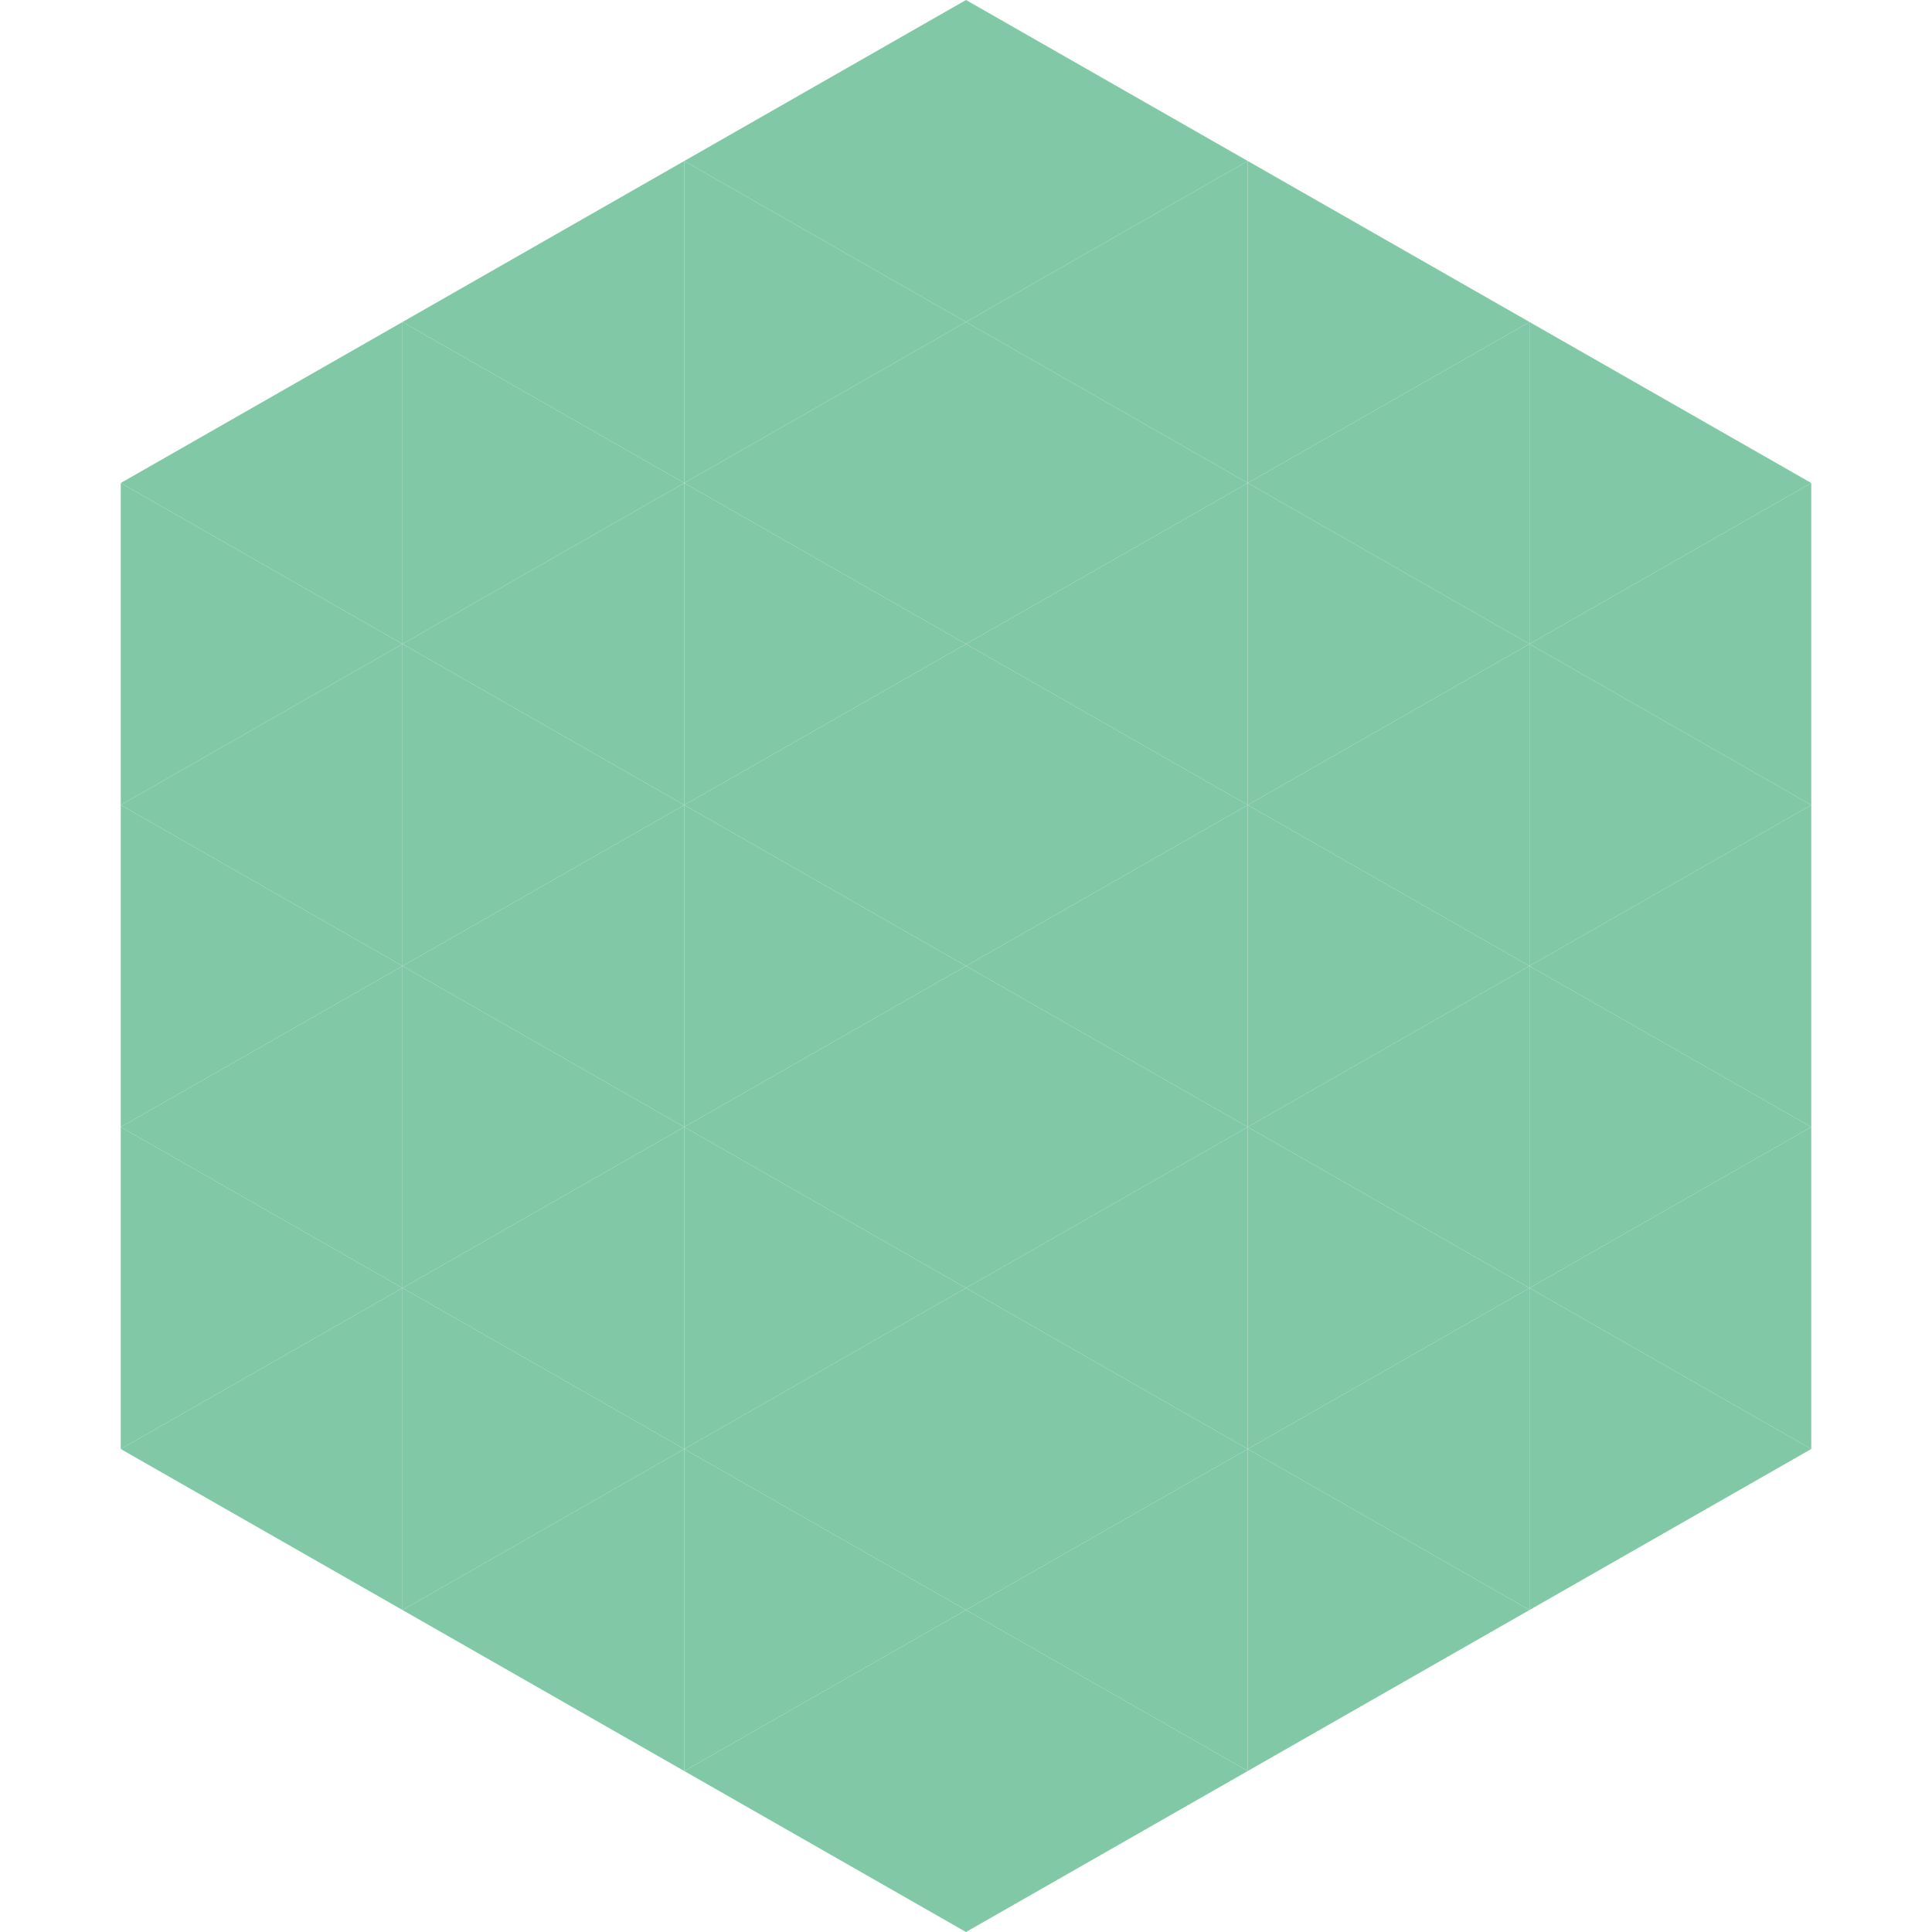
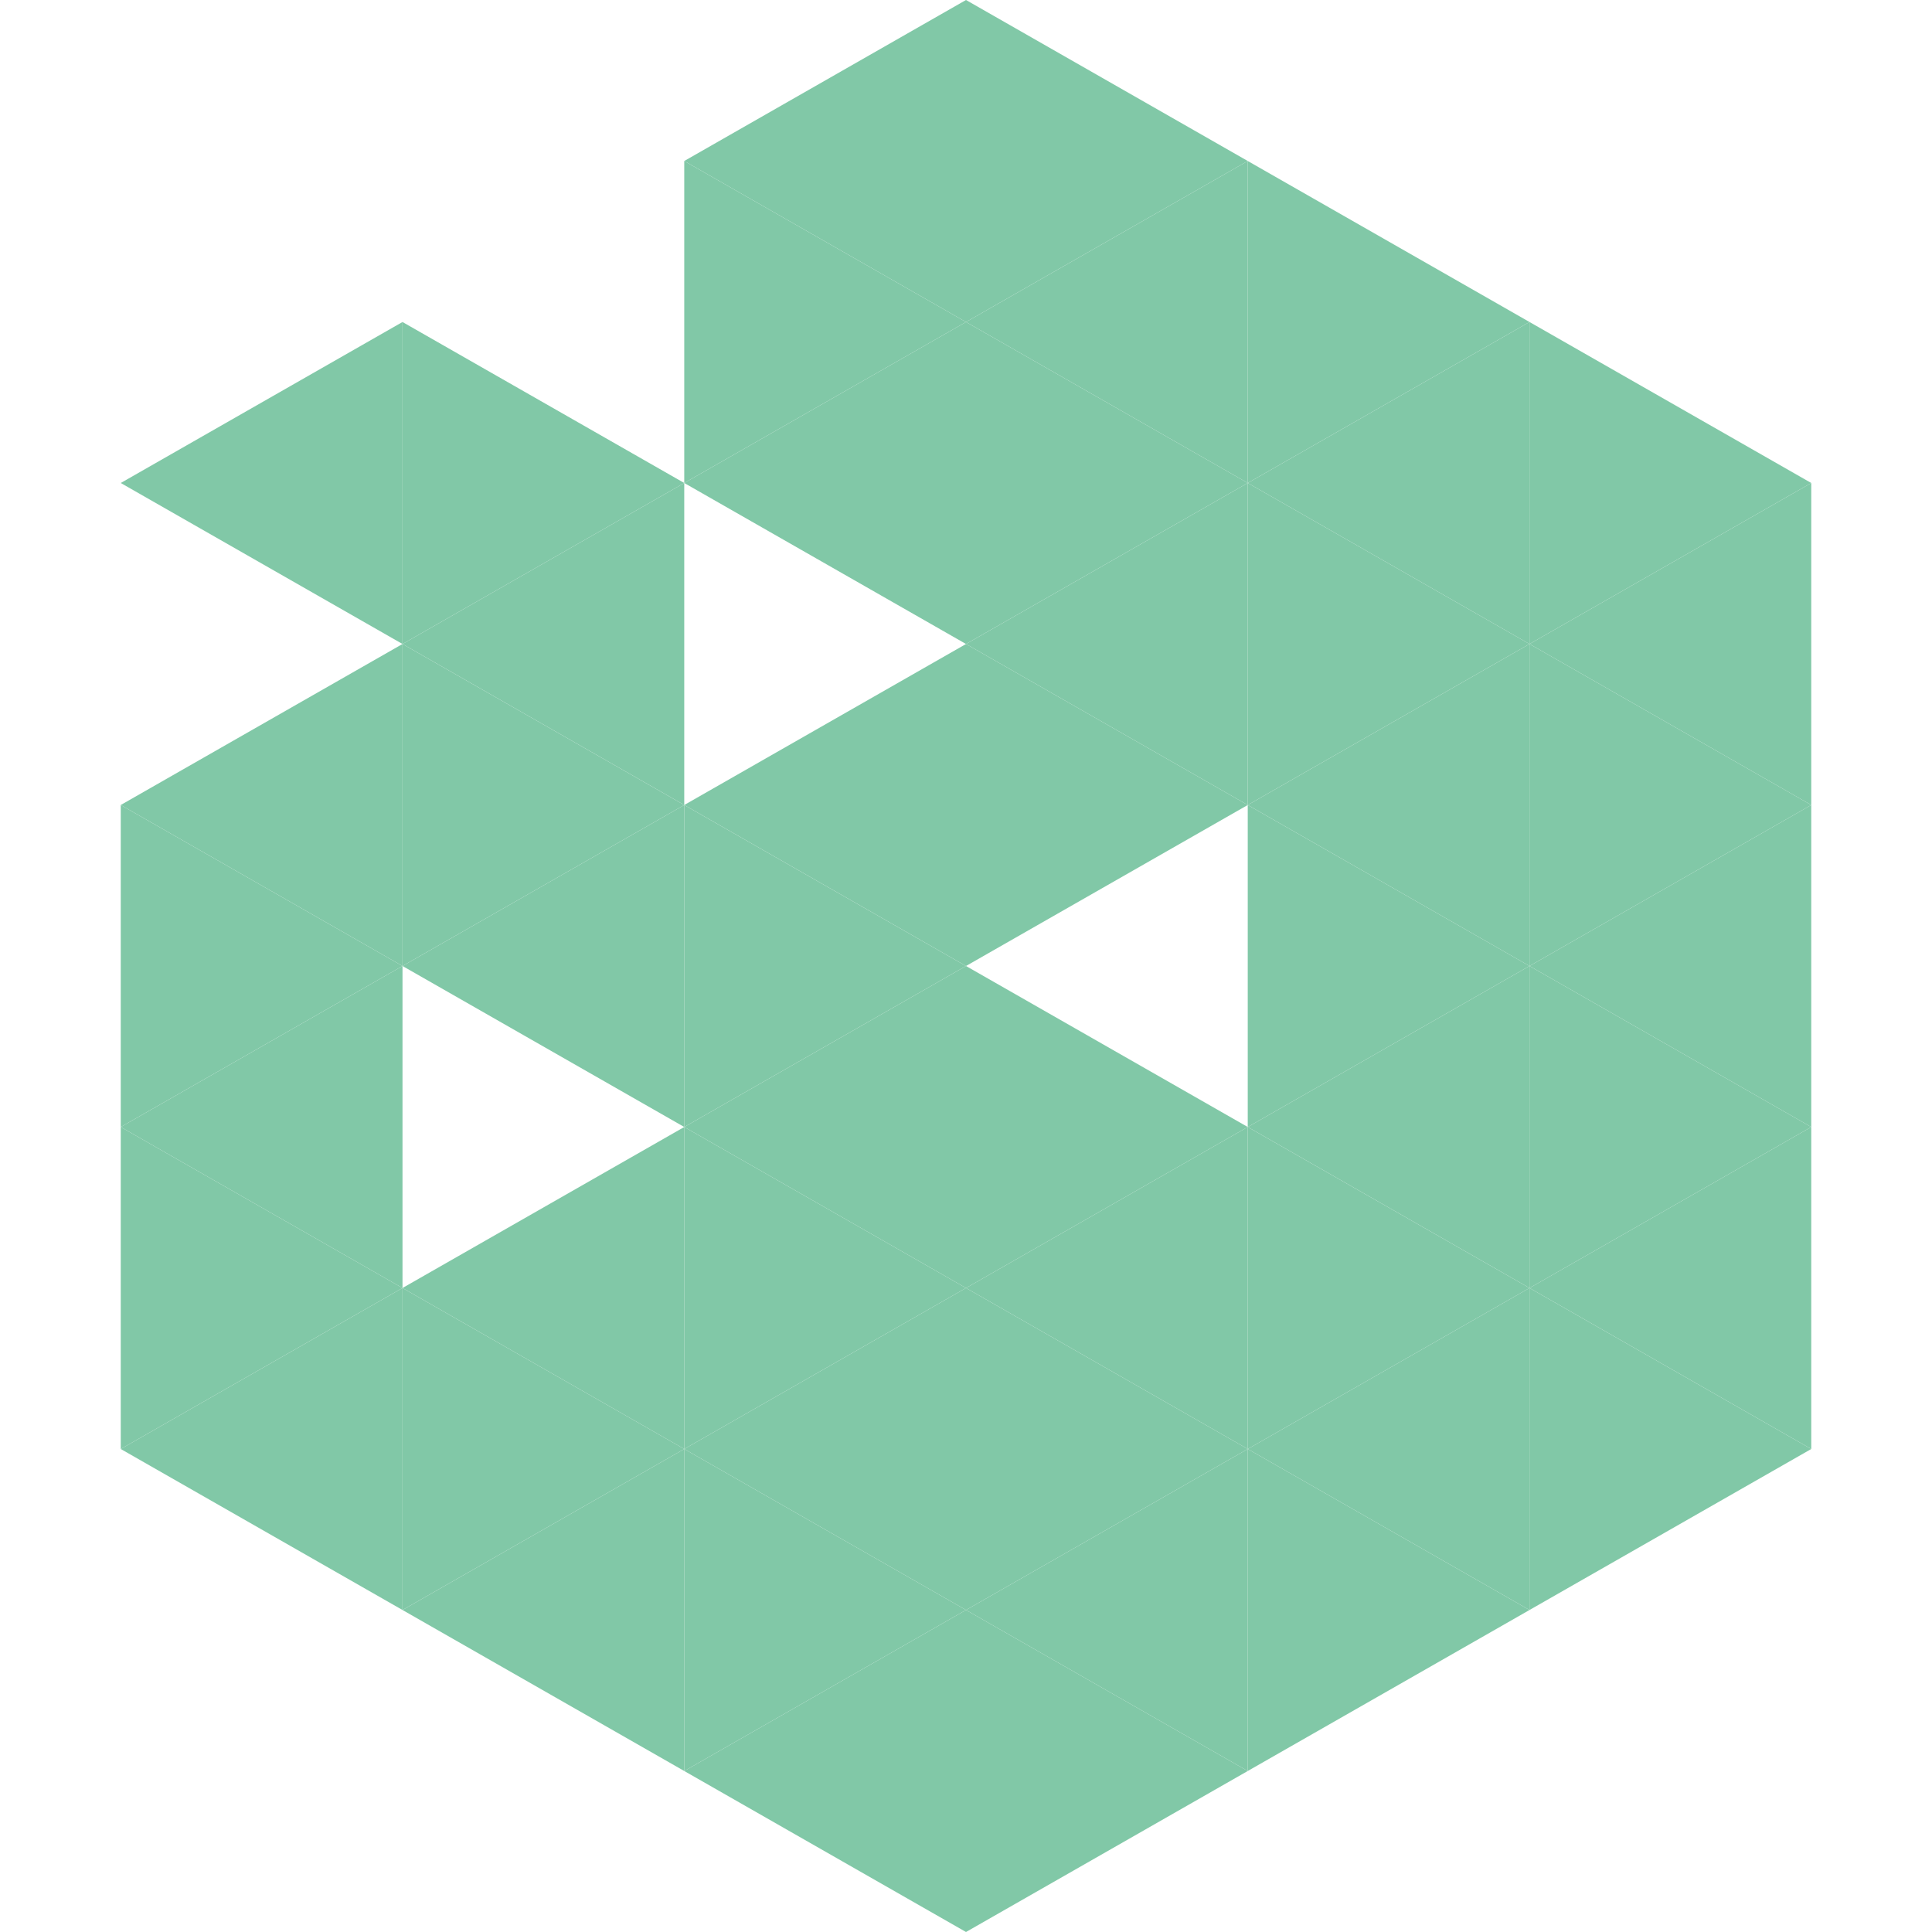
<svg xmlns="http://www.w3.org/2000/svg" width="240" height="240">
  <polygon points="50,40 15,60 50,80" style="fill:rgb(129,200,167)" />
  <polygon points="190,40 225,60 190,80" style="fill:rgb(129,200,167)" />
-   <polygon points="15,60 50,80 15,100" style="fill:rgb(129,200,167)" />
  <polygon points="225,60 190,80 225,100" style="fill:rgb(129,200,167)" />
  <polygon points="50,80 15,100 50,120" style="fill:rgb(129,200,167)" />
  <polygon points="190,80 225,100 190,120" style="fill:rgb(129,200,167)" />
  <polygon points="15,100 50,120 15,140" style="fill:rgb(129,200,167)" />
  <polygon points="225,100 190,120 225,140" style="fill:rgb(129,200,167)" />
  <polygon points="50,120 15,140 50,160" style="fill:rgb(129,200,167)" />
  <polygon points="190,120 225,140 190,160" style="fill:rgb(129,200,167)" />
  <polygon points="15,140 50,160 15,180" style="fill:rgb(129,200,167)" />
  <polygon points="225,140 190,160 225,180" style="fill:rgb(129,200,167)" />
  <polygon points="50,160 15,180 50,200" style="fill:rgb(129,200,167)" />
  <polygon points="190,160 225,180 190,200" style="fill:rgb(129,200,167)" />
  <polygon points="15,180 50,200 15,220" style="fill:rgb(255,255,255); fill-opacity:0" />
  <polygon points="225,180 190,200 225,220" style="fill:rgb(255,255,255); fill-opacity:0" />
  <polygon points="50,0 85,20 50,40" style="fill:rgb(255,255,255); fill-opacity:0" />
  <polygon points="190,0 155,20 190,40" style="fill:rgb(255,255,255); fill-opacity:0" />
-   <polygon points="85,20 50,40 85,60" style="fill:rgb(129,200,167)" />
  <polygon points="155,20 190,40 155,60" style="fill:rgb(129,200,167)" />
  <polygon points="50,40 85,60 50,80" style="fill:rgb(129,200,167)" />
  <polygon points="190,40 155,60 190,80" style="fill:rgb(129,200,167)" />
  <polygon points="85,60 50,80 85,100" style="fill:rgb(129,200,167)" />
  <polygon points="155,60 190,80 155,100" style="fill:rgb(129,200,167)" />
  <polygon points="50,80 85,100 50,120" style="fill:rgb(129,200,167)" />
  <polygon points="190,80 155,100 190,120" style="fill:rgb(129,200,167)" />
  <polygon points="85,100 50,120 85,140" style="fill:rgb(129,200,167)" />
  <polygon points="155,100 190,120 155,140" style="fill:rgb(129,200,167)" />
-   <polygon points="50,120 85,140 50,160" style="fill:rgb(129,200,167)" />
  <polygon points="190,120 155,140 190,160" style="fill:rgb(129,200,167)" />
  <polygon points="85,140 50,160 85,180" style="fill:rgb(129,200,167)" />
  <polygon points="155,140 190,160 155,180" style="fill:rgb(129,200,167)" />
  <polygon points="50,160 85,180 50,200" style="fill:rgb(129,200,167)" />
  <polygon points="190,160 155,180 190,200" style="fill:rgb(129,200,167)" />
  <polygon points="85,180 50,200 85,220" style="fill:rgb(129,200,167)" />
  <polygon points="155,180 190,200 155,220" style="fill:rgb(129,200,167)" />
  <polygon points="120,0 85,20 120,40" style="fill:rgb(129,200,167)" />
  <polygon points="120,0 155,20 120,40" style="fill:rgb(129,200,167)" />
  <polygon points="85,20 120,40 85,60" style="fill:rgb(129,200,167)" />
  <polygon points="155,20 120,40 155,60" style="fill:rgb(129,200,167)" />
  <polygon points="120,40 85,60 120,80" style="fill:rgb(129,200,167)" />
  <polygon points="120,40 155,60 120,80" style="fill:rgb(129,200,167)" />
-   <polygon points="85,60 120,80 85,100" style="fill:rgb(129,200,167)" />
  <polygon points="155,60 120,80 155,100" style="fill:rgb(129,200,167)" />
  <polygon points="120,80 85,100 120,120" style="fill:rgb(129,200,167)" />
  <polygon points="120,80 155,100 120,120" style="fill:rgb(129,200,167)" />
  <polygon points="85,100 120,120 85,140" style="fill:rgb(129,200,167)" />
-   <polygon points="155,100 120,120 155,140" style="fill:rgb(129,200,167)" />
  <polygon points="120,120 85,140 120,160" style="fill:rgb(129,200,167)" />
  <polygon points="120,120 155,140 120,160" style="fill:rgb(129,200,167)" />
  <polygon points="85,140 120,160 85,180" style="fill:rgb(129,200,167)" />
  <polygon points="155,140 120,160 155,180" style="fill:rgb(129,200,167)" />
  <polygon points="120,160 85,180 120,200" style="fill:rgb(129,200,167)" />
  <polygon points="120,160 155,180 120,200" style="fill:rgb(129,200,167)" />
  <polygon points="85,180 120,200 85,220" style="fill:rgb(129,200,167)" />
  <polygon points="155,180 120,200 155,220" style="fill:rgb(129,200,167)" />
  <polygon points="120,200 85,220 120,240" style="fill:rgb(129,200,167)" />
  <polygon points="120,200 155,220 120,240" style="fill:rgb(129,200,167)" />
  <polygon points="85,220 120,240 85,260" style="fill:rgb(255,255,255); fill-opacity:0" />
  <polygon points="155,220 120,240 155,260" style="fill:rgb(255,255,255); fill-opacity:0" />
</svg>